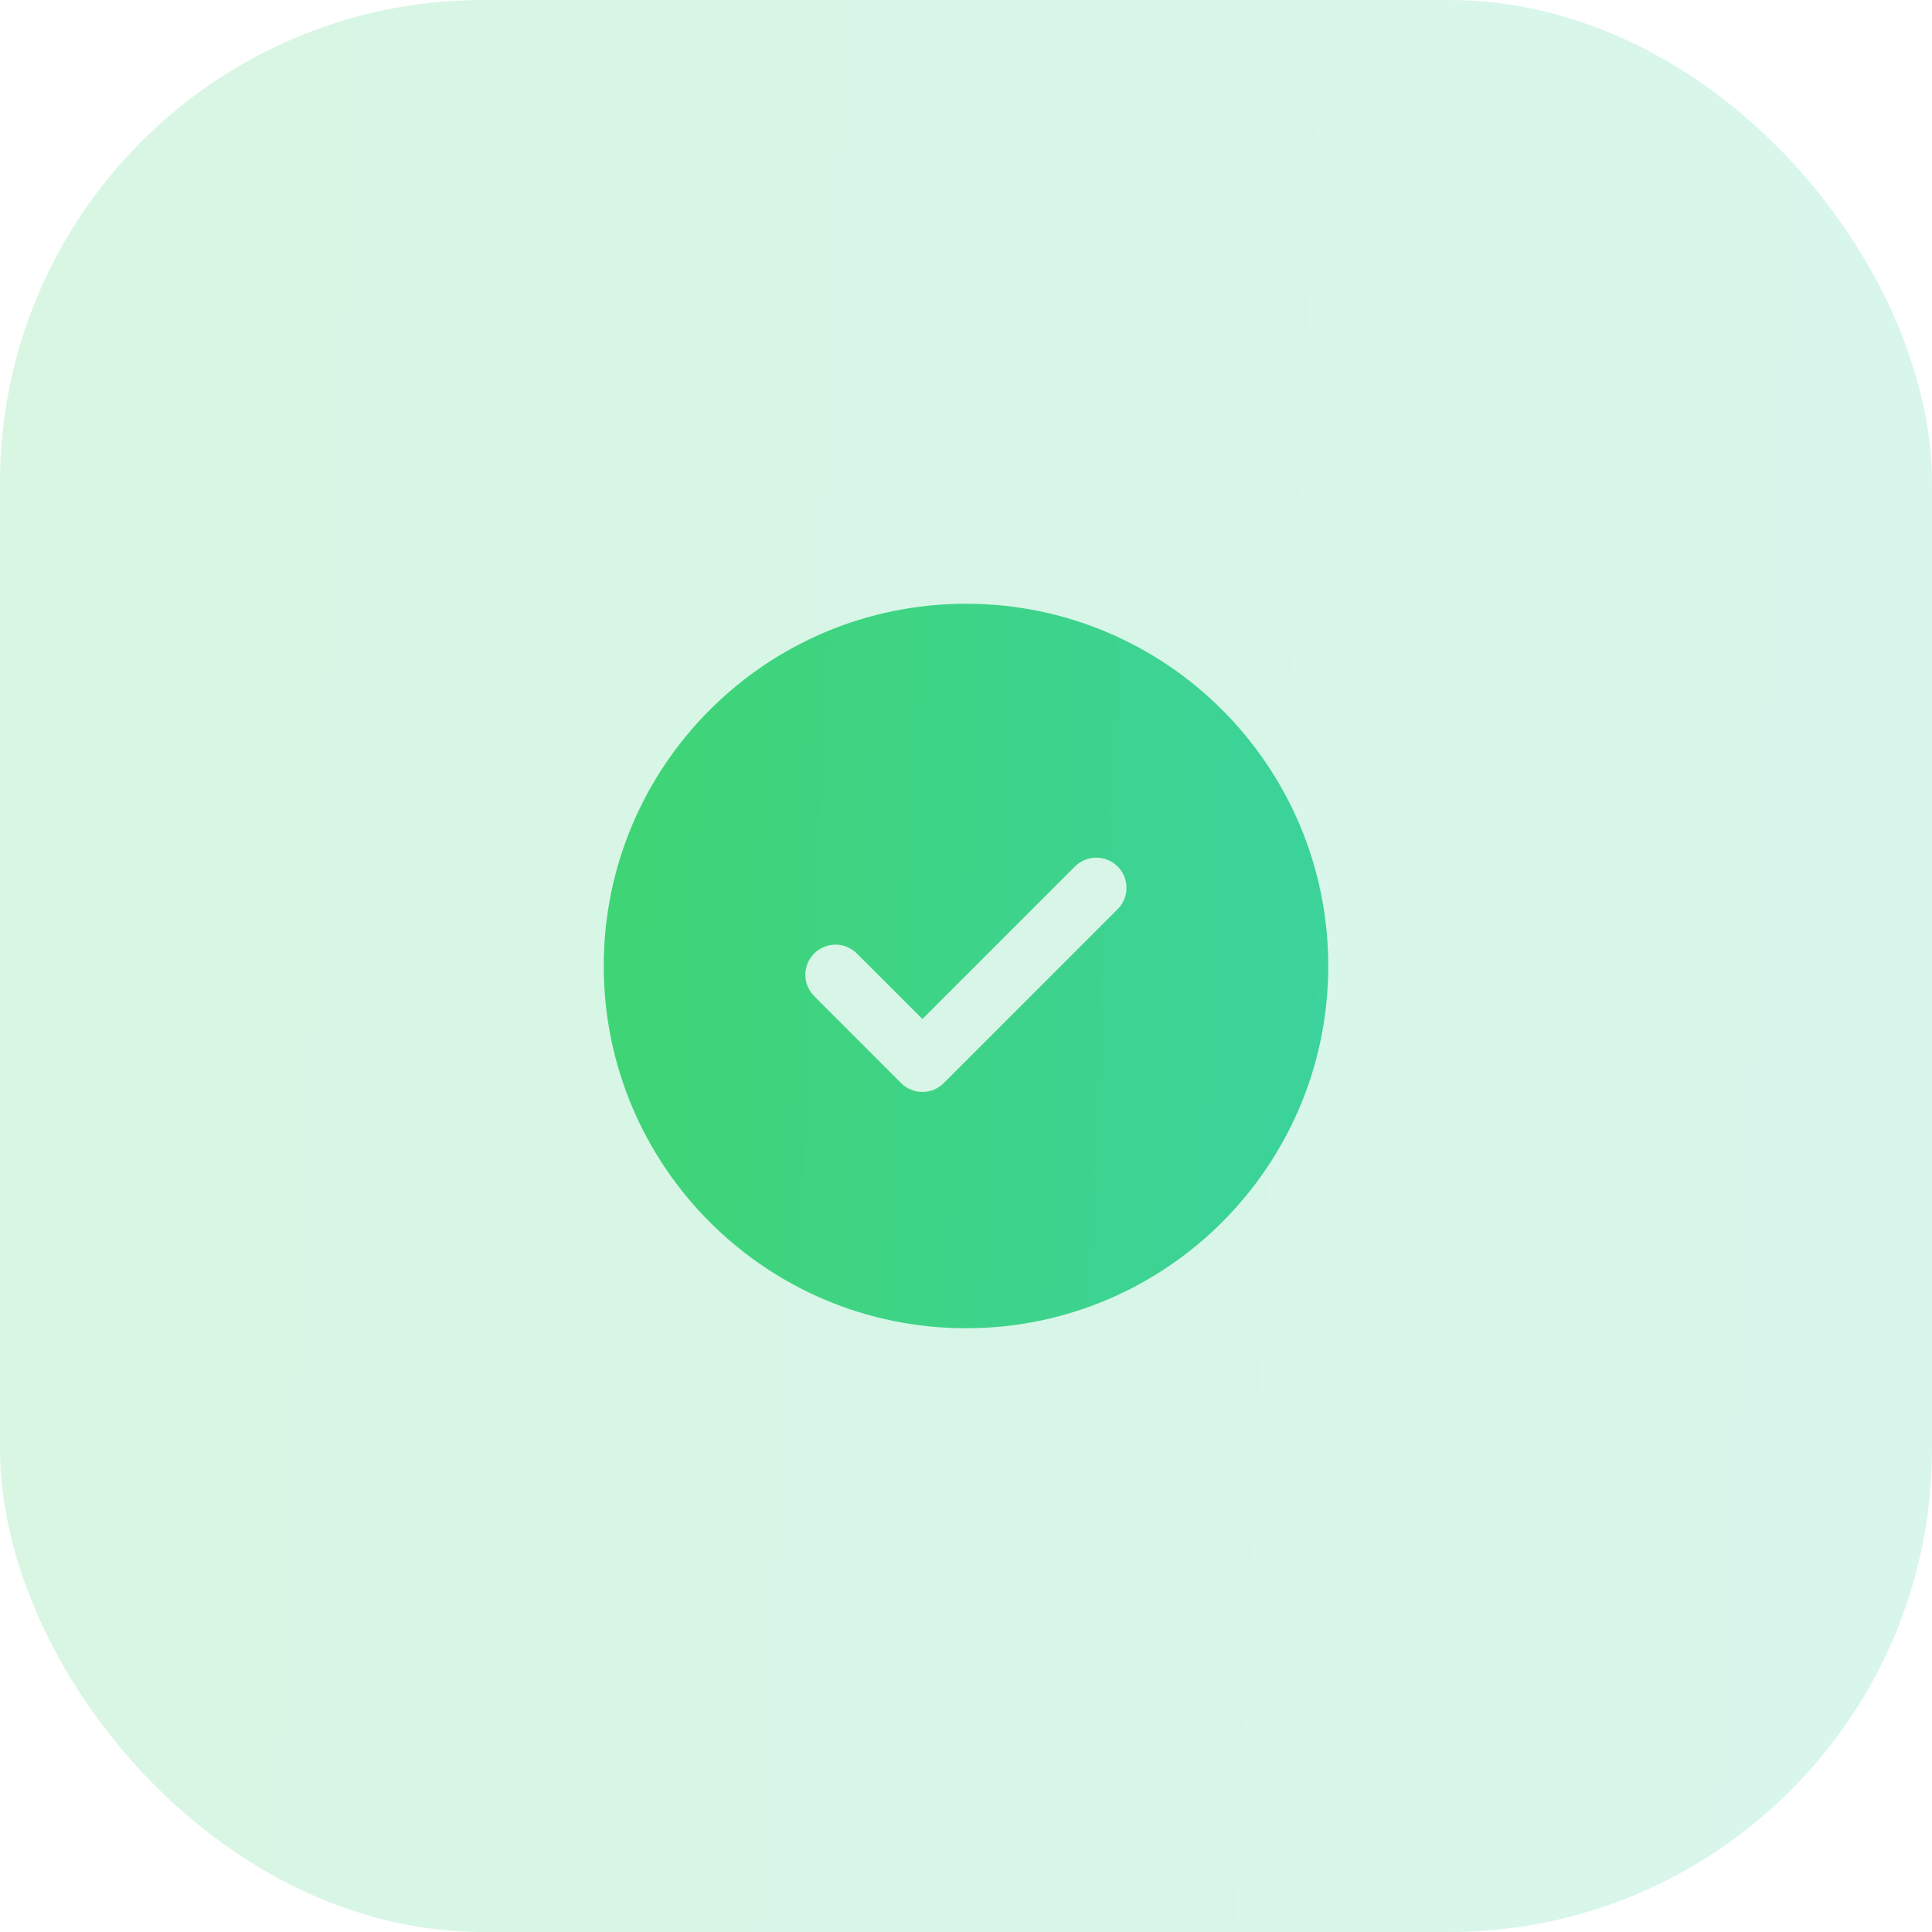
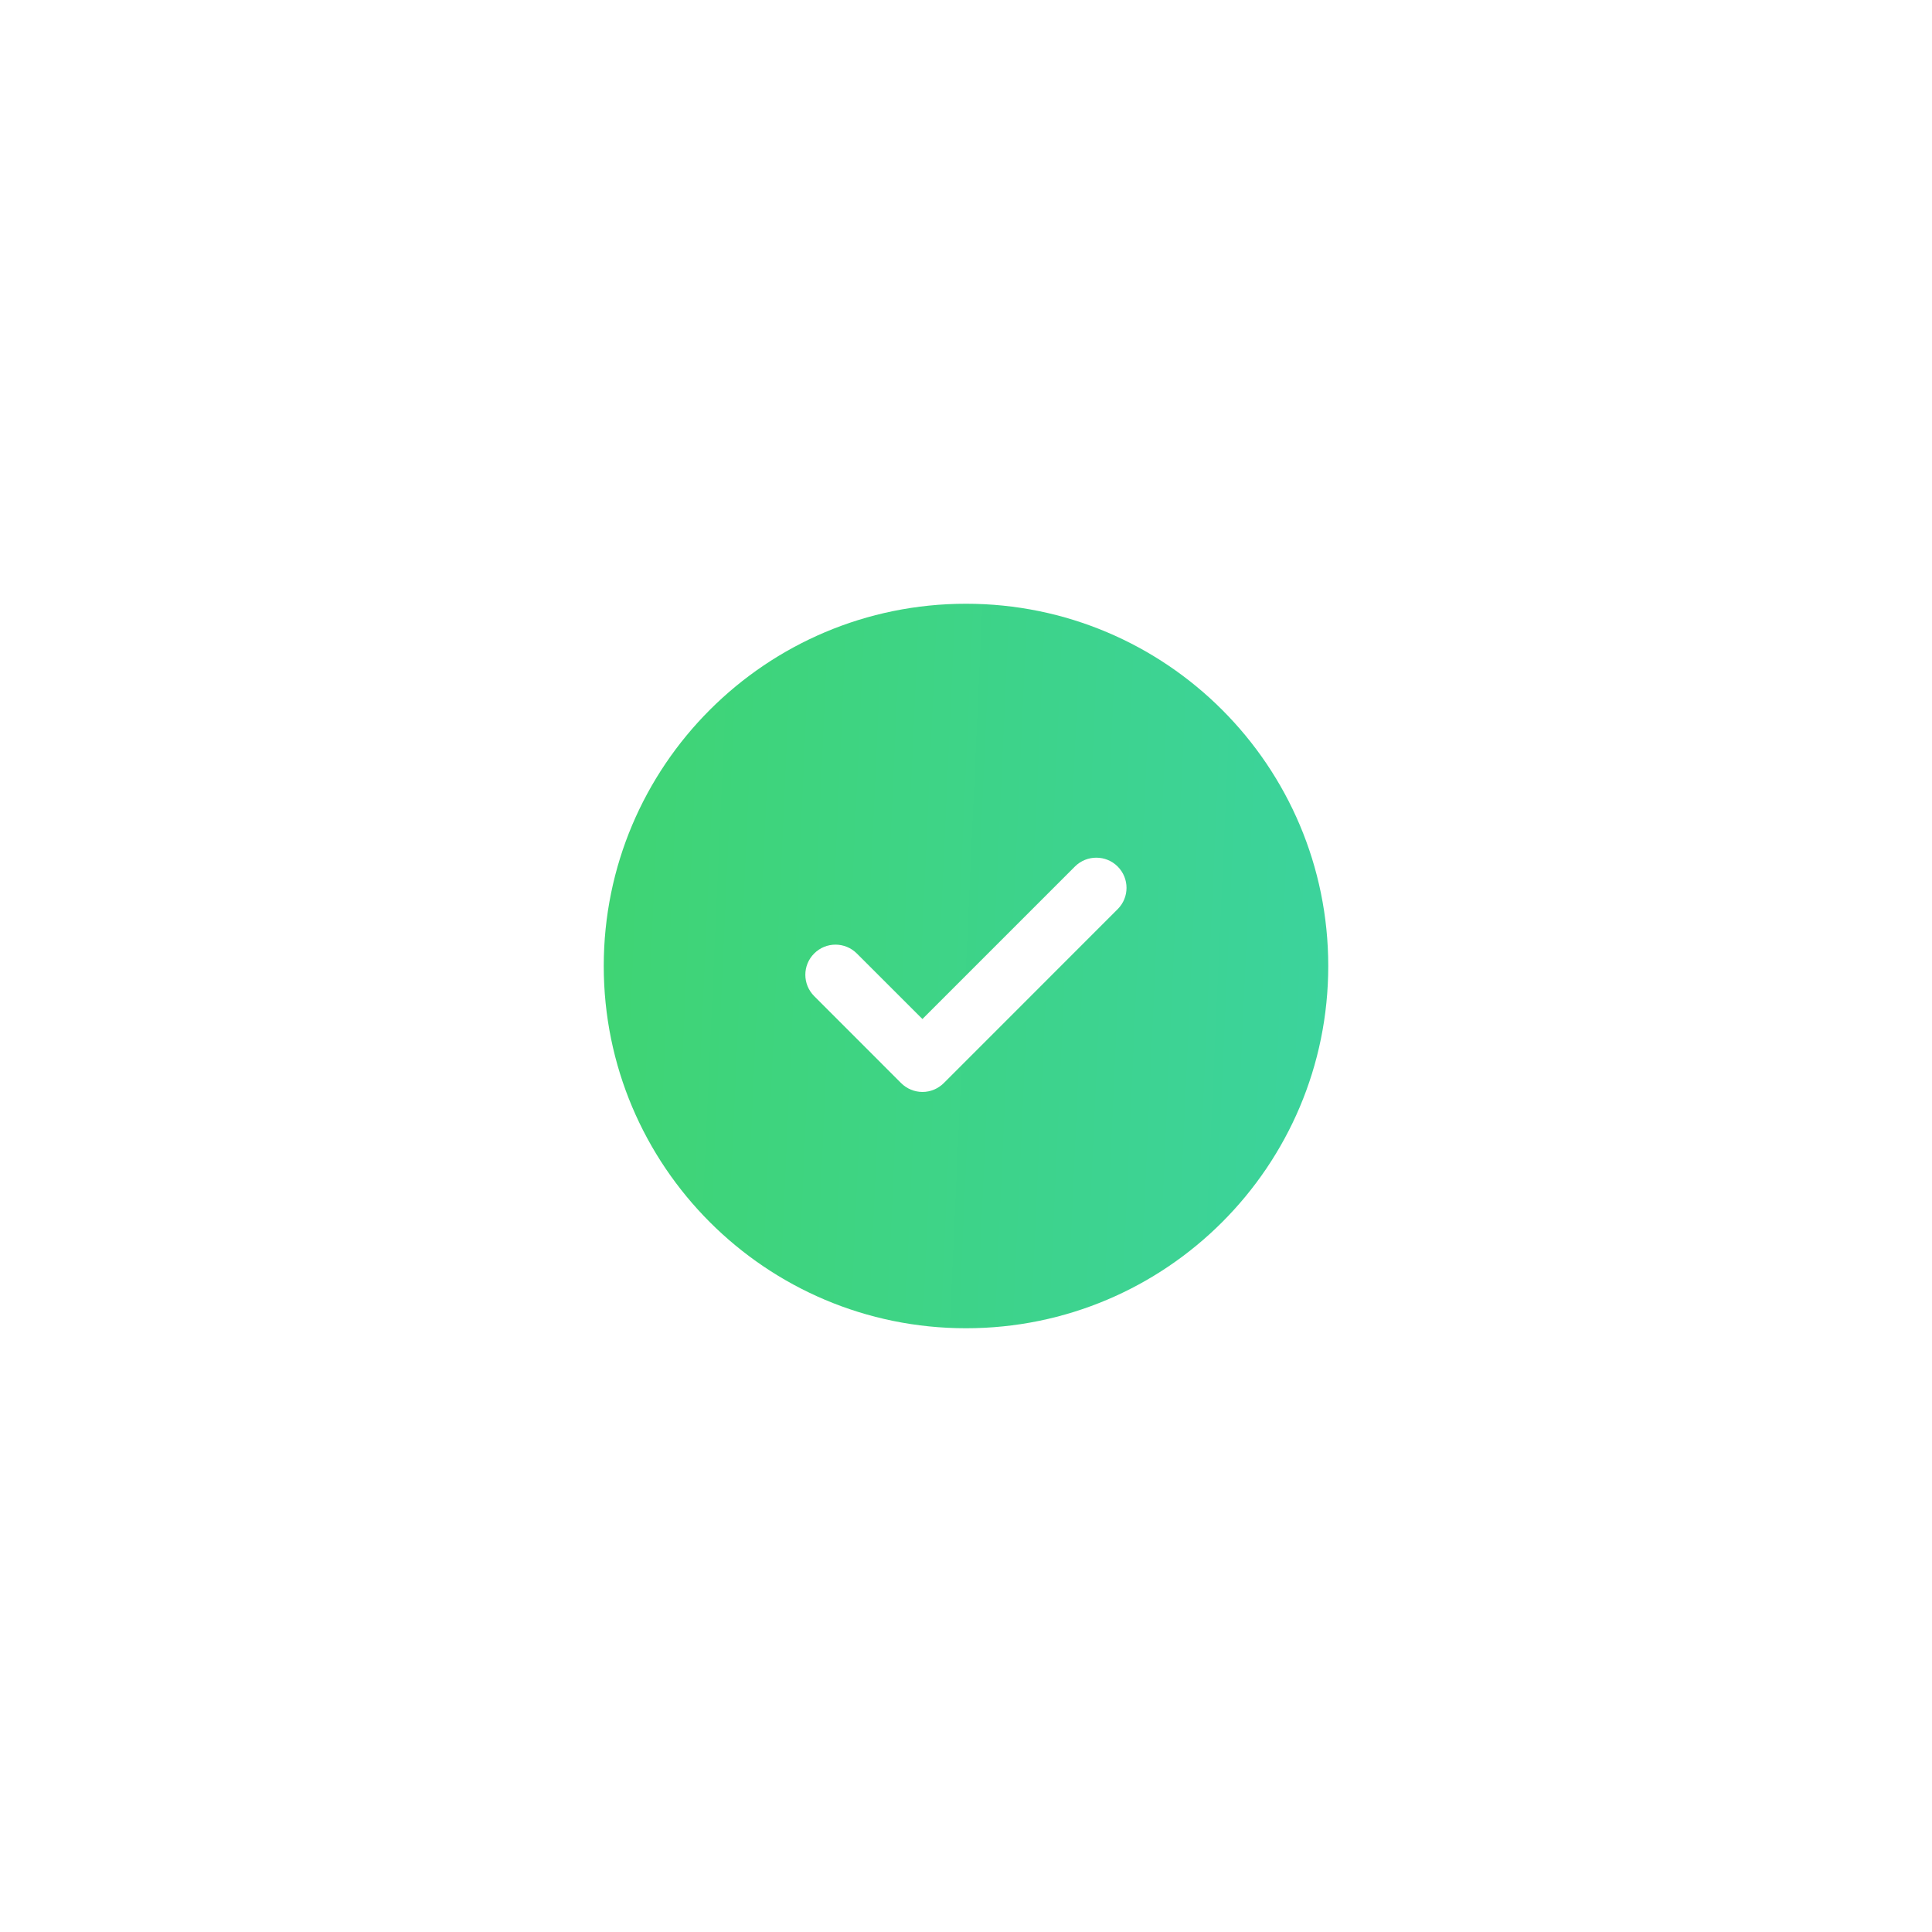
<svg xmlns="http://www.w3.org/2000/svg" width="36" height="36" viewBox="0 0 36 36" fill="none">
-   <rect width="36" height="36" rx="9" fill="url(#paint0_linear_19776_121777)" fill-opacity="0.2" />
  <path d="M18 11.25C21.728 11.25 24.75 14.272 24.75 18C24.75 21.728 21.728 24.75 18 24.75C14.272 24.75 11.25 21.728 11.25 18C11.25 14.272 14.272 11.25 18 11.25ZM20.826 16.146C20.607 15.927 20.25 15.927 20.03 16.146L17.188 18.988L15.966 17.767C15.746 17.547 15.39 17.547 15.171 17.767C14.951 17.986 14.952 18.342 15.171 18.561L16.791 20.182C16.896 20.287 17.04 20.347 17.189 20.347C17.338 20.347 17.48 20.287 17.586 20.182L20.826 16.941C21.046 16.722 21.046 16.366 20.826 16.146Z" fill="url(#paint1_linear_19776_121777)" />
  <defs>
    <linearGradient id="paint0_linear_19776_121777" x1="0" y1="0" x2="37.548" y2="1.694" gradientUnits="userSpaceOnUse">
      <stop stop-color="#3FD473" />
      <stop offset="1" stop-color="#3CD39D" />
    </linearGradient>
    <linearGradient id="paint1_linear_19776_121777" x1="11.25" y1="11.25" x2="25.331" y2="11.885" gradientUnits="userSpaceOnUse">
      <stop stop-color="#3FD473" />
      <stop offset="1" stop-color="#3CD39D" />
    </linearGradient>
  </defs>
</svg>